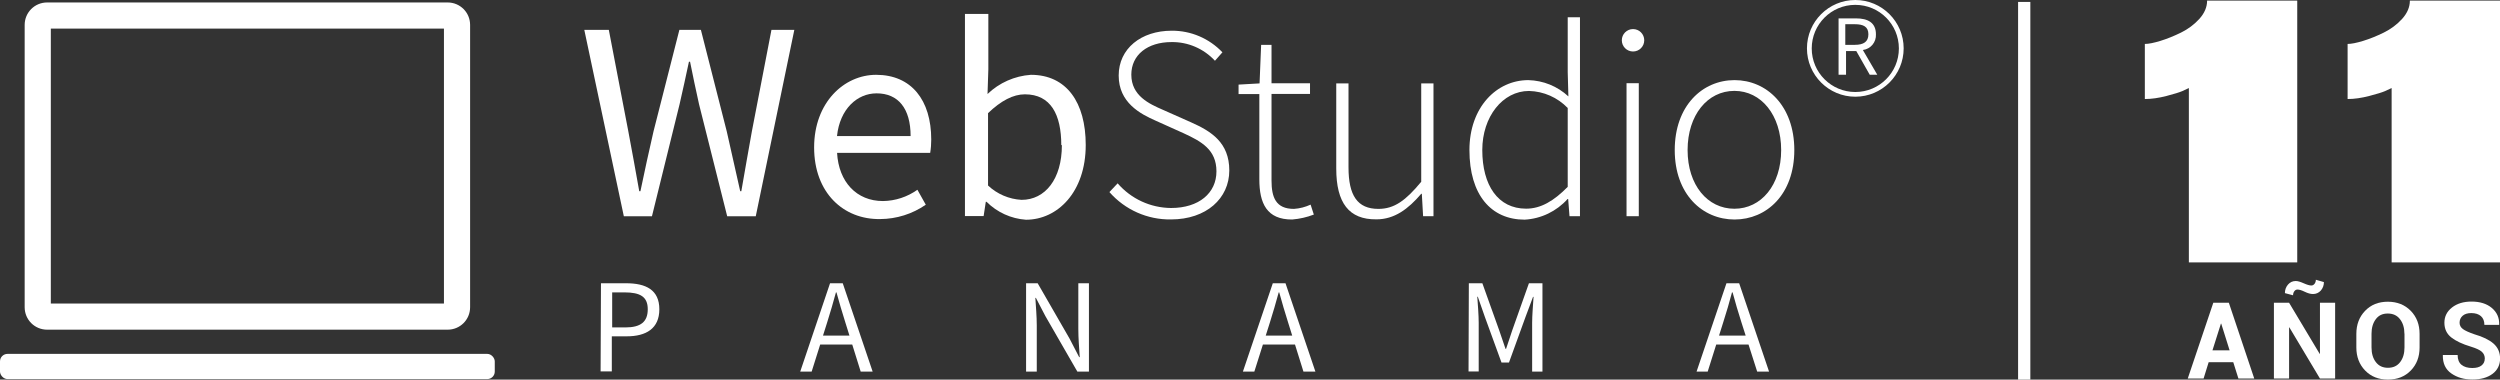
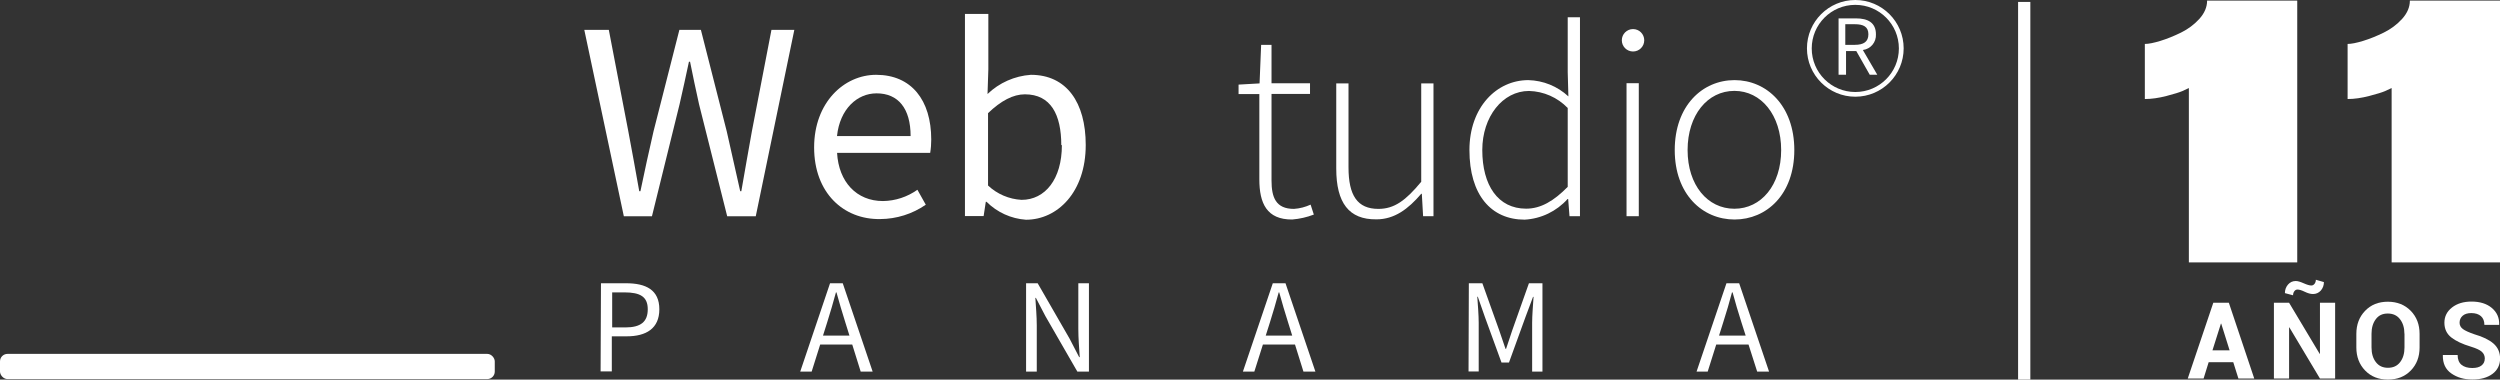
<svg xmlns="http://www.w3.org/2000/svg" id="Capa_2" data-name="Capa 2" viewBox="0 0 334.5 50.79">
  <rect x="0" y="0" width="334.5" height="50.79" fill="#333333" stroke="none" />
  <defs>
    <style>
      .cls-1 {
        fill: #fff;
      }
    </style>
  </defs>
  <g id="Capa_1-2" data-name="Capa 1">
    <g>
      <rect class="cls-1" x="270.02" y=".26" width="1.64" height="50.54" />
      <g>
        <path class="cls-1" d="M295.3.08h12.07v35.03h-14.5V11.78c-.22.11-.51.24-.88.41-.37.16-1.07.38-2.11.65-1.04.27-2,.41-2.9.41v-7.37c.5,0,1.2-.14,2.08-.41.88-.27,1.8-.64,2.76-1.11.95-.47,1.77-1.08,2.46-1.84.68-.76,1.03-1.57,1.03-2.43Z" />
        <path class="cls-1" d="M322.43.08h12.07v35.03h-14.5V11.78c-.22.11-.51.24-.88.41-.37.16-1.07.38-2.11.65-1.04.27-2,.41-2.9.41v-7.37c.5,0,1.2-.14,2.08-.41.88-.27,1.8-.64,2.76-1.11.95-.47,1.77-1.08,2.46-1.84.68-.76,1.03-1.57,1.03-2.43Z" />
        <path class="cls-1" d="M298.81,48.46h-3.29l-.68,2.19h-2.12l3.42-10.14h2.08l3.4,10.14h-2.12l-.69-2.19ZM296.03,46.87h2.29l-1.12-3.57h-.04l-1.13,3.57Z" />
        <path class="cls-1" d="M312.44,50.65h-2.03l-4.09-6.84h-.04v6.84h-2.03v-10.14h2.03l4.09,6.83h.04v-6.83h2.03v10.14ZM310.94,37.73c0,.45-.14.82-.41,1.14-.28.31-.63.47-1.05.47-.33,0-.69-.1-1.1-.3-.41-.2-.74-.3-.98-.3-.17,0-.31.08-.42.23-.11.15-.17.33-.17.54l-1.09-.29c0-.44.14-.82.41-1.14.28-.32.62-.48,1.04-.48.26,0,.61.1,1.06.3.45.2.79.3,1.03.3.16,0,.3-.07.42-.22s.18-.33.18-.55l1.07.31Z" />
        <path class="cls-1" d="M323.74,46.49c0,1.25-.39,2.28-1.18,3.09s-1.81,1.21-3.06,1.21-2.27-.41-3.05-1.22c-.78-.81-1.17-1.84-1.17-3.08v-1.82c0-1.24.39-2.27,1.17-3.08s1.79-1.22,3.04-1.22,2.28.41,3.07,1.22c.79.81,1.18,1.84,1.18,3.08v1.82ZM321.71,44.65c0-.79-.2-1.44-.59-1.94-.39-.51-.94-.76-1.64-.76s-1.22.25-1.6.76-.57,1.15-.57,1.94v1.84c0,.8.19,1.46.58,1.96.39.51.92.76,1.62.76s1.24-.25,1.63-.76.58-1.16.58-1.96v-1.84Z" />
        <path class="cls-1" d="M332.47,48c0-.39-.14-.7-.41-.94s-.75-.46-1.43-.67c-1.17-.35-2.06-.77-2.66-1.25s-.91-1.13-.91-1.96.34-1.51,1.02-2.04c.68-.53,1.55-.79,2.61-.79,1.12,0,2.03.28,2.71.85.68.57,1.02,1.31.99,2.23v.04h-1.98c0-.51-.15-.89-.46-1.17-.31-.27-.74-.41-1.29-.41-.5,0-.89.12-1.16.36s-.41.55-.41.93c0,.34.15.63.45.85.3.22.81.45,1.54.7,1.11.32,1.96.73,2.55,1.24.58.51.88,1.18.88,2.01s-.34,1.55-1.02,2.05c-.68.5-1.57.75-2.69.75s-2.03-.27-2.81-.81c-.78-.54-1.16-1.35-1.14-2.43v-.04h1.98c0,.6.18,1.04.53,1.32.35.28.83.42,1.43.42.54,0,.96-.11,1.24-.34.29-.23.43-.53.43-.91Z" />
      </g>
      <g id="Capa_2-2" data-name="Capa 2">
        <g id="Capa_1-2" data-name="Capa 1-2">
          <g id="Capa_2-2" data-name="Capa 2-2">
            <g id="Capa_1-2-2" data-name="Capa 1-2-2">
              <path class="cls-1" d="M80.41,37.9h3.37c2.65,0,4.44.89,4.44,3.48s-1.78,3.62-4.36,3.62h-2v4.69h-1.5l.05-11.79ZM83.67,43.81c2.06,0,3-.75,3-2.43s-1-2.26-3.13-2.26h-1.63v4.69h1.76Z" />
              <path class="cls-1" d="M111.06,37.9h1.7l4,11.82h-1.6l-2.06-6.6c-.42-1.32-.8-2.62-1.18-4h-.07c-.37,1.37-.75,2.66-1.17,4l-2.08,6.6h-1.53l3.99-11.82ZM109.17,44.9h5.44v1.2h-5.44v-1.2Z" />
              <path class="cls-1" d="M137.29,37.9h1.55l4.28,7.43,1.27,2.45h.08c-.08-1.19-.19-2.52-.19-3.76v-6.12h1.42v11.82h-1.55l-4.28-7.43-1.27-2.44h-.07c.07,1.19.19,2.45.19,3.69v6.18h-1.43v-11.82Z" />
              <path class="cls-1" d="M170.3,37.9h1.7l4,11.82h-1.6l-2.06-6.6c-.42-1.32-.8-2.62-1.18-4h-.07c-.37,1.37-.75,2.66-1.17,4l-2.09,6.6h-1.53l4-11.82ZM168.41,44.9h5.44v1.2h-5.44v-1.2Z" />
              <path class="cls-1" d="M196.53,37.9h1.81l2.26,6.32c.29.81.56,1.64.84,2.46h.07c.29-.82.54-1.65.82-2.46l2.24-6.32h1.81v11.82h-1.38v-6.51c0-1,.12-2.44.19-3.49h-.07l-1,2.67-2.22,6.12h-1l-2.23-6.12-.94-2.69h-.07c.07,1,.19,2.47.19,3.49v6.51h-1.36l.04-11.8Z" />
              <path class="cls-1" d="M231,37.9h1.7l4,11.82h-1.59l-2.11-6.6c-.43-1.32-.8-2.62-1.18-4h-.08c-.36,1.37-.74,2.66-1.17,4l-2.08,6.6h-1.49l4-11.82ZM229.1,44.9h5.44v1.2h-5.44v-1.2Z" />
              <path class="cls-1" d="M78.18,4h3.28l2.61,13.58c.49,2.67,1,5.33,1.46,8h.16c.55-2.68,1.15-5.37,1.75-8l3.46-13.58h2.88l3.46,13.58c.6,2.64,1.2,5.34,1.8,8h.15c.48-2.7.93-5.39,1.41-8l2.62-13.58h3.06l-5.16,24.94h-3.82l-3.77-15c-.43-2-.83-3.76-1.2-5.68h-.15c-.39,1.92-.82,3.73-1.25,5.68l-3.7,15h-3.76l-5.29-24.94Z" />
              <path class="cls-1" d="M108.93,19.72c0-6,4-9.71,8.3-9.71,4.71,0,7.37,3.38,7.37,8.66,0,.6-.04,1.19-.14,1.78h-12.46c.22,3.91,2.62,6.45,6.14,6.45,1.65-.02,3.26-.55,4.61-1.51l1.12,2c-1.79,1.24-3.92,1.91-6.1,1.92-4.92.08-8.84-3.52-8.84-9.59ZM121.84,18.21c0-3.7-1.66-5.72-4.55-5.72-2.6,0-4.92,2.09-5.3,5.72h9.85Z" />
              <path class="cls-1" d="M132,27h-.1l-.29,1.91h-2.5V1.86h3.13v7.41l-.11,3.31c1.57-1.51,3.63-2.42,5.8-2.57,4.78,0,7.34,3.7,7.34,9.39,0,6.31-3.78,10-8,10-1.99-.14-3.86-.99-5.27-2.4ZM142,19.42c0-4.07-1.39-6.8-4.87-6.8-1.56,0-3.19.85-4.93,2.52v9.68c1.22,1.15,2.81,1.83,4.49,1.92,3.14,0,5.39-2.76,5.39-7.32h-.08Z" />
-               <path class="cls-1" d="M148.44,25.7l1.1-1.17c1.8,2.08,4.4,3.28,7.15,3.3,3.73,0,6.07-2,6.07-4.9s-2-4-4.39-5.1l-3.69-1.66c-2.13-.93-5-2.45-5-6.06s3-6,7.09-6c2.57-.02,5.02,1.03,6.79,2.89l-1,1.13c-1.5-1.62-3.61-2.53-5.81-2.5-3.22,0-5.38,1.72-5.38,4.36,0,2.84,2.43,3.92,4.22,4.7l3.76,1.67c2.73,1.21,5.13,2.72,5.13,6.45s-3.07,6.55-7.8,6.55c-3.15.05-6.16-1.29-8.24-3.66Z" />
              <path class="cls-1" d="M168.5,24v-11.41h-2.78v-1.27l2.81-.16.21-5.16h1.39v5.14h5.15v1.43h-5.15v11.58c0,2.26.57,3.8,3,3.8.77-.05,1.53-.25,2.23-.57l.43,1.33c-.93.36-1.91.58-2.9.66-3.39.02-4.39-2.16-4.39-5.37Z" />
              <path class="cls-1" d="M178.79,22.56v-11.4h1.64v11.23c0,3.77,1.19,5.56,4,5.56,2.12,0,3.65-1.11,5.73-3.63v-13.16h1.64v17.77h-1.39l-.17-3h-.08c-1.75,2.05-3.59,3.42-6,3.42-3.67.04-5.37-2.2-5.37-6.79Z" />
              <path class="cls-1" d="M196.61,20.08c0-5.74,3.64-9.36,7.88-9.36,1.99.05,3.9.82,5.36,2.18l-.09-3.26V2.31h1.64v26.62h-1.4l-.18-2.3h-.08c-1.47,1.64-3.54,2.64-5.74,2.76-4.5,0-7.39-3.32-7.39-9.31ZM209.76,25v-10.55c-1.36-1.41-3.22-2.23-5.18-2.28-3.53,0-6.25,3.45-6.25,7.9,0,4.73,2.1,7.85,5.87,7.85,1.96,0,3.7-1.03,5.56-2.92Z" />
              <path class="cls-1" d="M217,5.39c0-.83.67-1.5,1.5-1.5s1.5.67,1.5,1.5-.67,1.5-1.5,1.5-1.5-.67-1.5-1.5ZM217.63,11.13h1.64v17.8h-1.64V11.13Z" />
              <path class="cls-1" d="M224.08,20.08c0-5.94,3.71-9.36,8-9.36s8,3.42,8,9.36-3.71,9.29-8,9.29-8-3.37-8-9.29ZM238.32,20.08c0-4.68-2.67-7.92-6.26-7.92s-6.26,3.23-6.26,7.92,2.67,7.85,6.26,7.85,6.26-3.17,6.26-7.85Z" />
              <path class="cls-1" d="M251.18,10l-1.93-3.31c1.05-.13,1.81-1.05,1.75-2.1,0-1.58-1.11-2.13-2.65-2.13h-2.35v7.54h1v-3.17h1.37l1.8,3.17h1.01ZM246.9,3.24h1.27c1.18,0,1.82.35,1.82,1.35s-.64,1.41-1.82,1.41h-1.27v-2.76Z" />
              <path class="cls-1" d="M248.24,12.94c-3.57,0-6.47-2.9-6.47-6.47S244.67,0,248.24,0c3.57,0,6.47,2.9,6.47,6.47h0c0,3.57-2.9,6.47-6.47,6.47h0ZM248.24.65c-3.22,0-5.83,2.61-5.83,5.83s2.61,5.83,5.83,5.83,5.83-2.61,5.83-5.83-2.61-5.83-5.83-5.83h0Z" />
              <rect class="cls-1" y="47.35" width="66.2" height="3.37" rx="1" ry="1" />
-               <path class="cls-1" d="M59.4,3.83v36.78H6.8V3.83h52.6M59.9.33H6.3c-1.66,0-3,1.34-3,3v37.78c0,1.66,1.34,3,3,3h53.6c1.66,0,3-1.34,3-3V3.33c0-1.66-1.34-3-3-3Z" />
            </g>
          </g>
        </g>
      </g>
    </g>
  </g>
</svg>